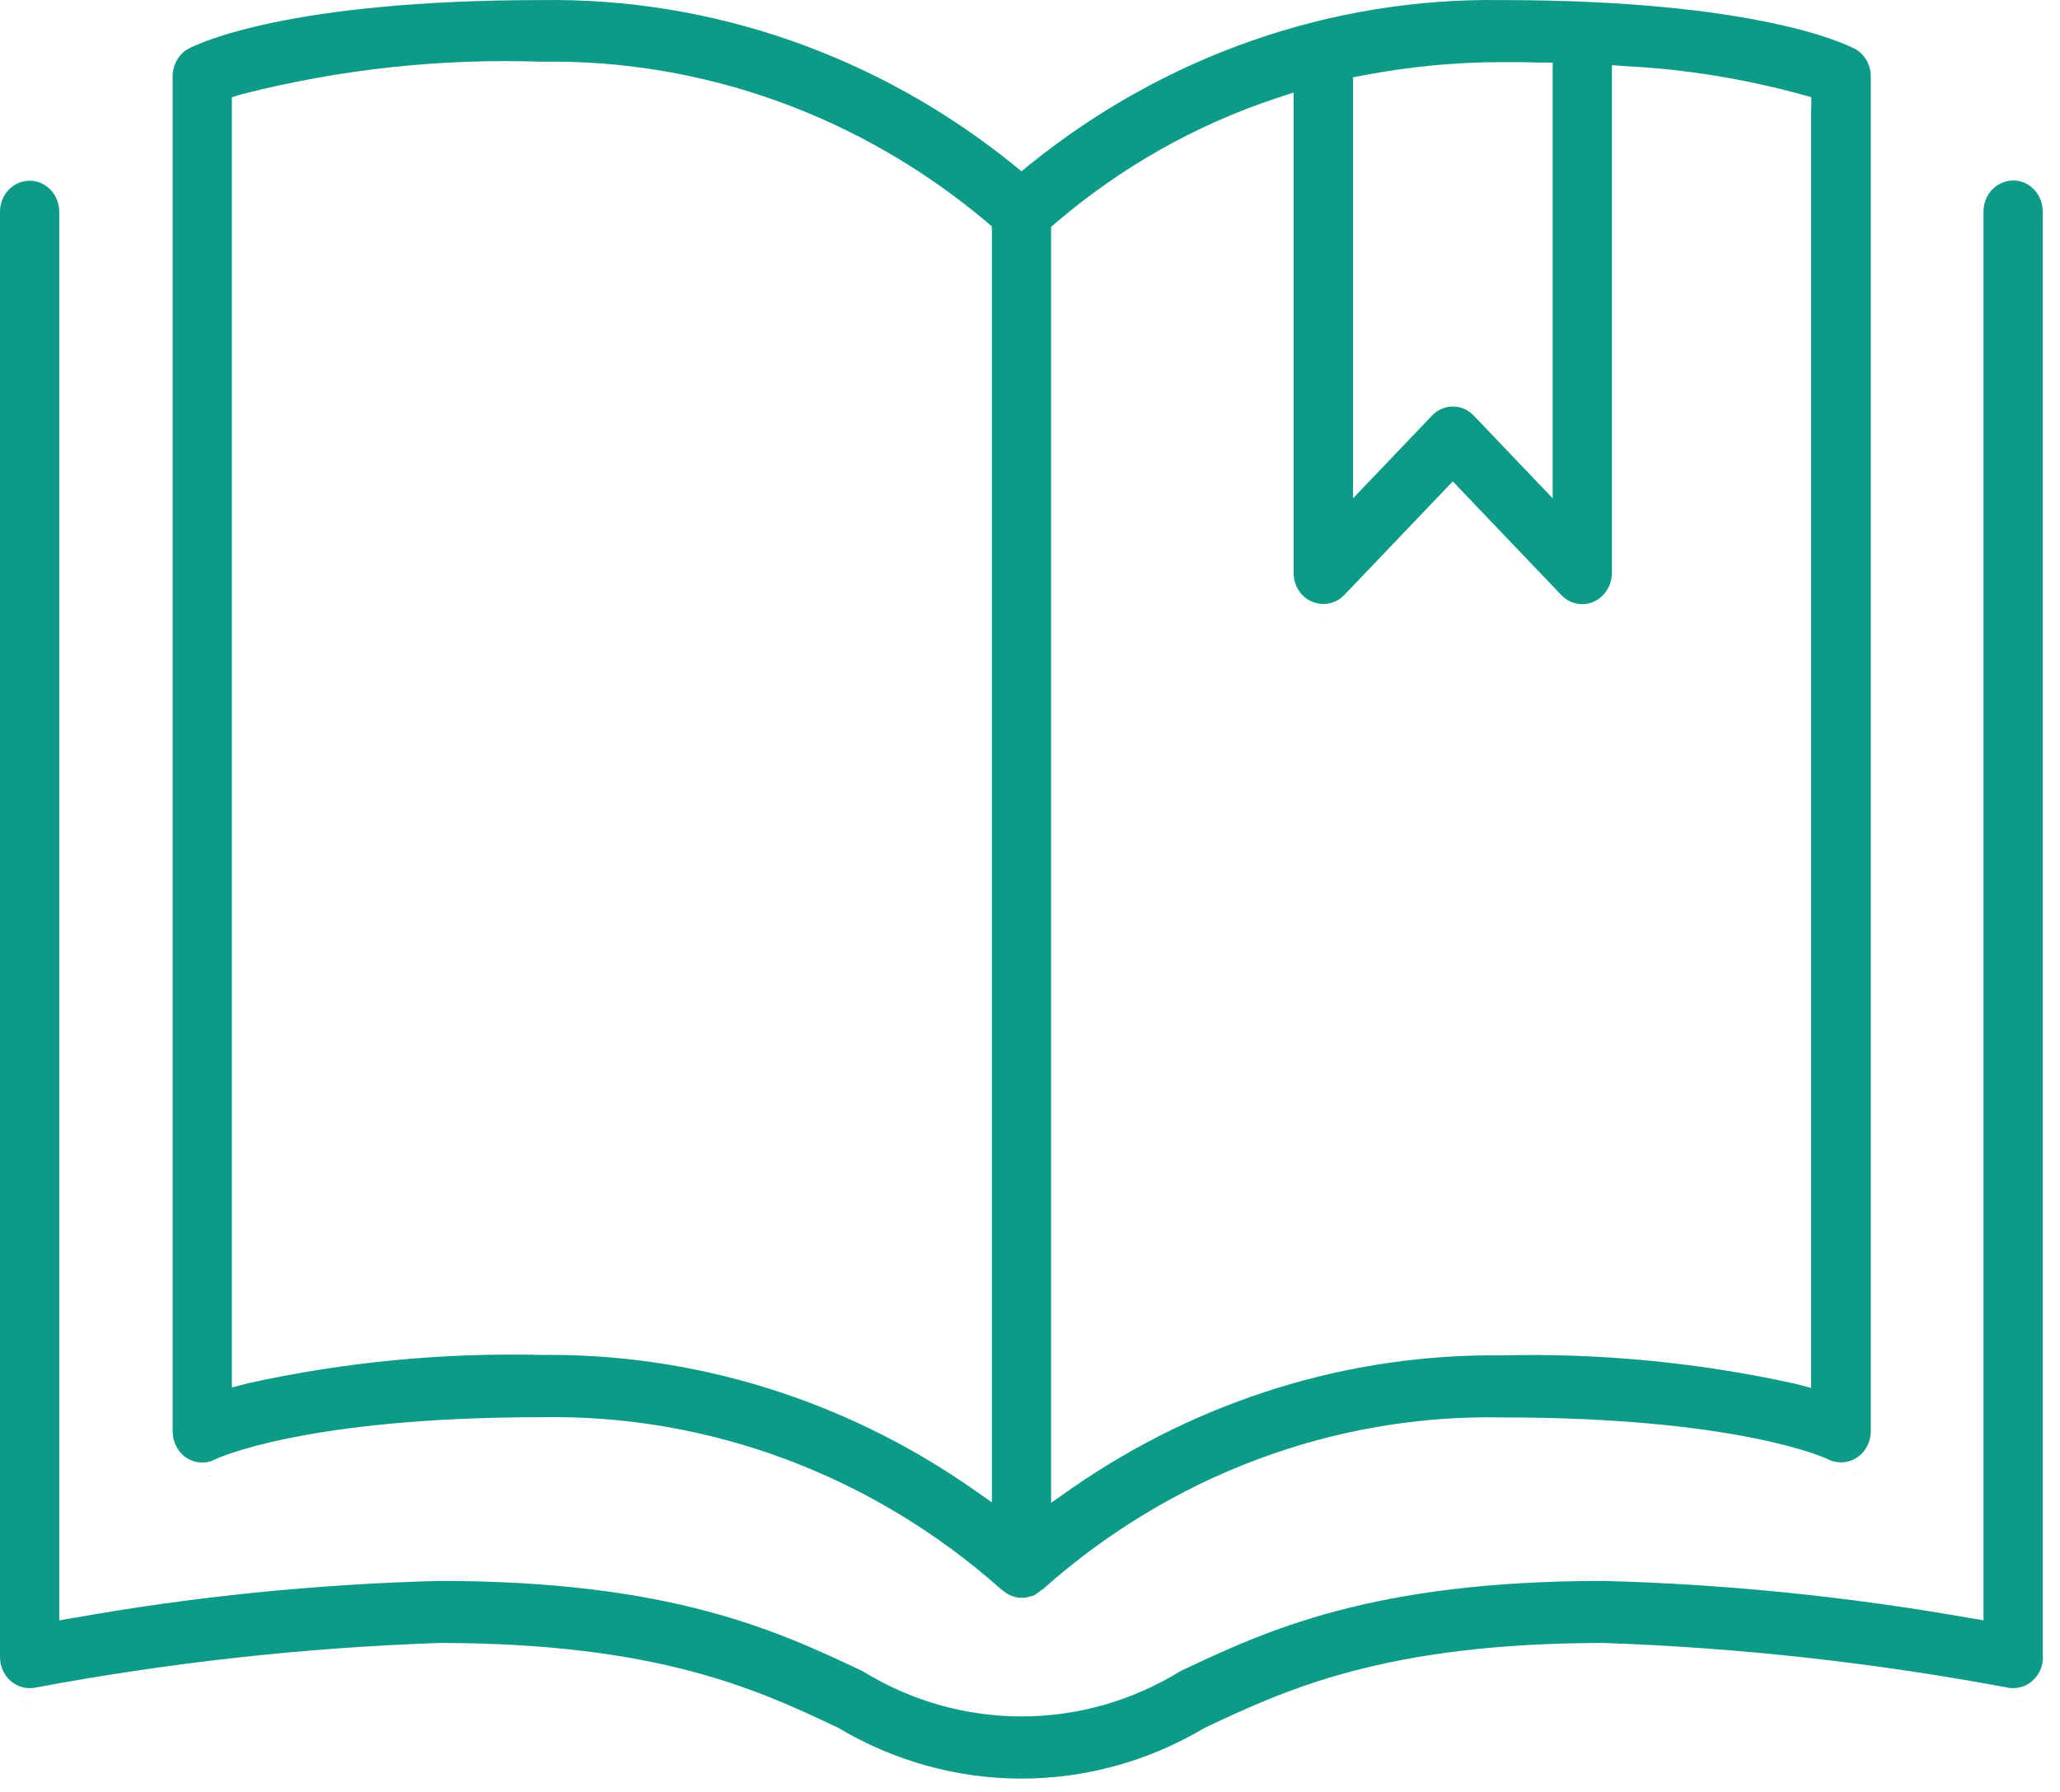
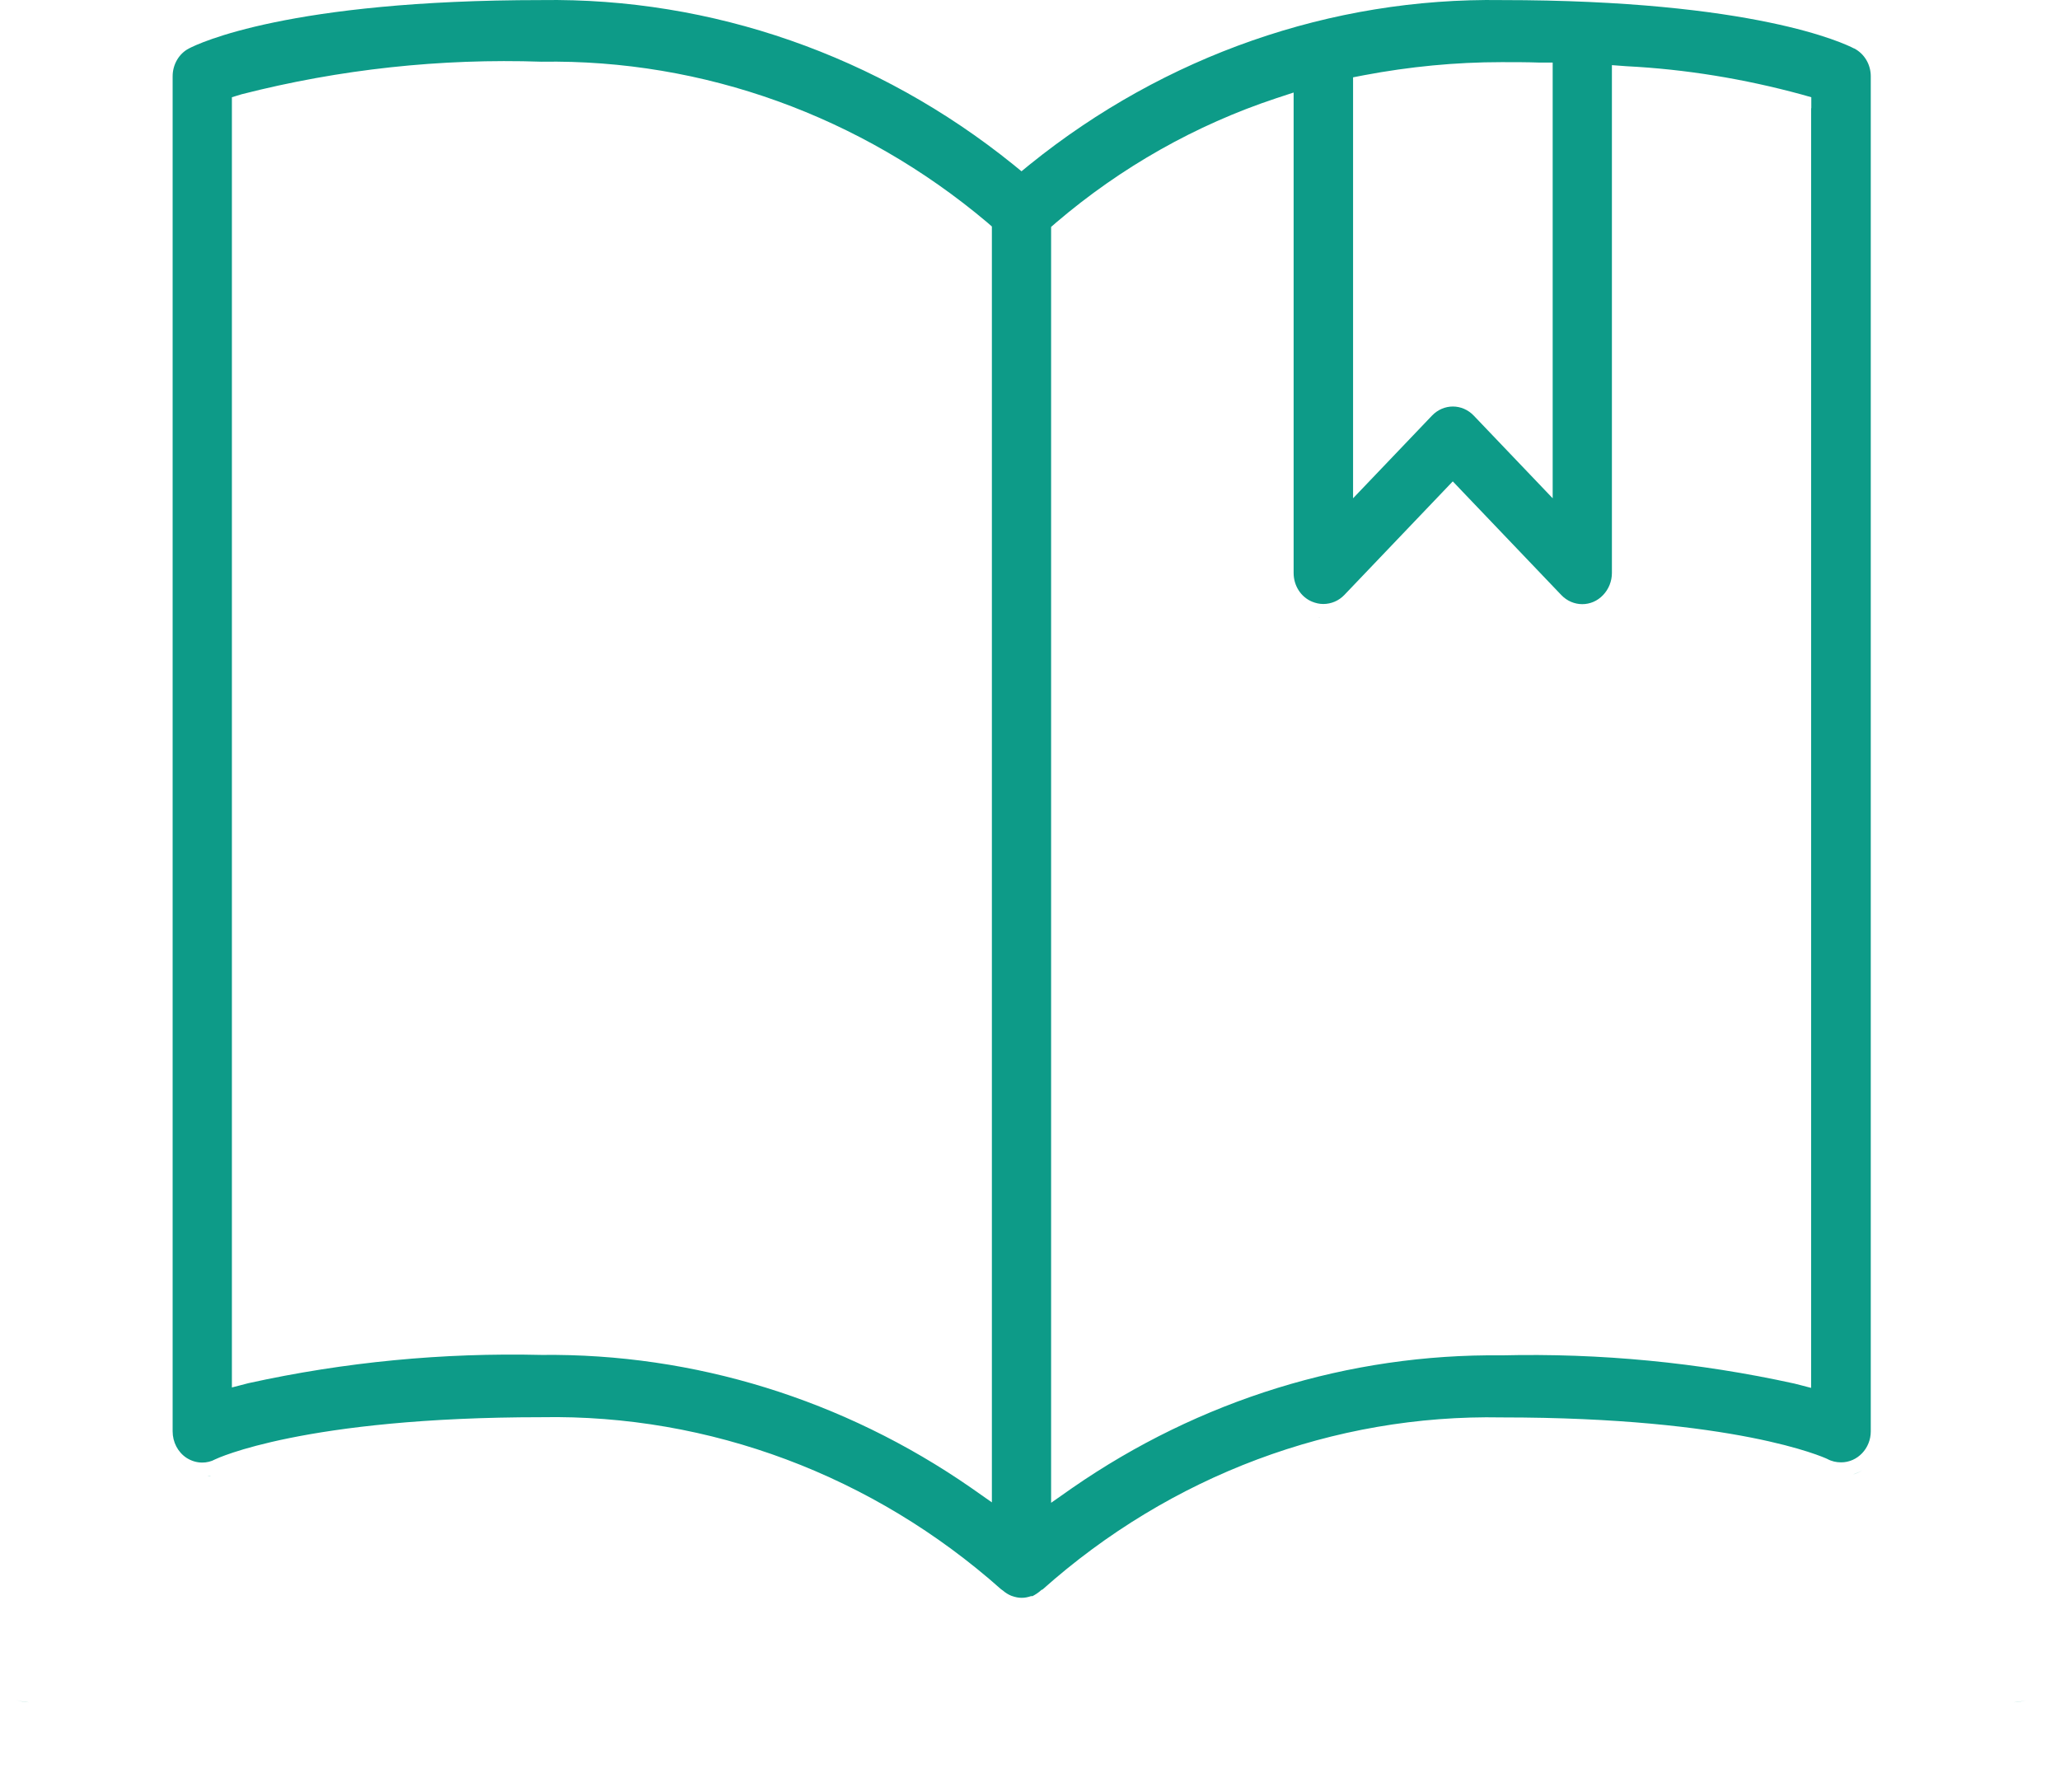
<svg xmlns="http://www.w3.org/2000/svg" width="77" height="67" viewBox="0 0 77 67" fill="none">
  <path d="M50.262 22.883C50.262 22.883 50.201 22.915 50.171 22.931C50.201 22.915 50.231 22.899 50.262 22.883Z" fill="#0D9B88" />
-   <path d="M68.453 55.147C68.499 55.155 68.537 55.155 68.583 55.163C68.537 55.163 68.499 55.163 68.453 55.147Z" fill="#0D9B88" />
-   <path d="M49.362 23.099C49.362 23.099 49.293 23.099 49.263 23.091C49.293 23.091 49.331 23.099 49.362 23.099Z" fill="#0D9B88" />
+   <path d="M49.362 23.099C49.362 23.099 49.293 23.099 49.263 23.091C49.293 23.091 49.331 23.099 49.362 23.099" fill="#0D9B88" />
  <path d="M69.3 1.811C68.949 1.627 65.574 0.003 56.128 0.003C49.759 -0.093 43.543 2.075 38.495 6.147L38.182 6.403L37.869 6.147C32.822 2.075 26.605 -0.093 20.237 0.003C10.791 0.003 7.415 1.627 7.064 1.811C6.69 2.003 6.453 2.411 6.453 2.851V53.507C6.453 53.907 6.644 54.283 6.972 54.499C7.148 54.611 7.347 54.675 7.56 54.675C7.728 54.675 7.896 54.635 8.041 54.555C8.087 54.531 11.356 52.979 20.244 52.979C26.521 52.867 32.631 55.155 37.419 59.411L37.487 59.459C37.579 59.539 37.678 59.603 37.793 59.651L37.839 59.667C37.953 59.707 38.068 59.731 38.19 59.731C38.312 59.731 38.427 59.707 38.541 59.667H38.595C38.702 59.611 38.801 59.547 38.892 59.467L38.938 59.427H38.961C43.749 55.155 49.858 52.867 56.135 52.987C64.879 52.987 68.163 54.475 68.3 54.539C68.46 54.627 68.636 54.667 68.819 54.667C69.43 54.667 69.927 54.147 69.927 53.507V2.851C69.927 2.411 69.69 2.011 69.308 1.811H69.3ZM37.075 8.731V56.163L36.288 55.611C31.531 52.315 25.941 50.587 20.237 50.651C16.556 50.563 12.883 50.915 9.286 51.707L8.668 51.867V3.635L9.034 3.523C12.7 2.587 16.472 2.179 20.244 2.307C26.292 2.211 32.18 4.339 36.892 8.307L37.075 8.467V8.723V8.731ZM50.576 17.347V2.891L50.988 2.811C52.684 2.491 54.402 2.323 56.128 2.323C56.616 2.323 57.082 2.323 57.54 2.339H58.037V18.627L57.174 17.723L55.089 15.539C54.654 15.083 53.959 15.083 53.524 15.539L51.439 17.723L50.576 18.627V17.355V17.347ZM67.697 4.051V51.883L67.078 51.723C63.481 50.931 59.801 50.579 56.128 50.667C50.423 50.603 44.834 52.331 40.076 55.627L39.289 56.179V8.483L39.473 8.323C41.909 6.243 44.704 4.667 47.697 3.675L48.354 3.459V21.419C48.354 21.891 48.621 22.315 49.041 22.491C49.179 22.547 49.316 22.579 49.461 22.579C49.759 22.579 50.041 22.459 50.248 22.243L53.944 18.371L54.303 17.995L54.661 18.371L58.358 22.243C58.793 22.699 59.495 22.699 59.923 22.243C60.129 22.027 60.251 21.731 60.251 21.419V2.435L60.786 2.475C63 2.587 65.192 2.947 67.338 3.531L67.704 3.635V4.043L67.697 4.051Z" fill="#0D9B88" />
  <path d="M69.652 54.939C69.53 55.019 69.392 55.075 69.255 55.123C69.392 55.083 69.53 55.019 69.652 54.939Z" fill="#0D9B88" />
-   <path d="M68.842 55.187C68.933 55.187 69.033 55.171 69.124 55.147C69.033 55.171 68.941 55.187 68.842 55.187Z" fill="#0D9B88" />
-   <path d="M7.232 55.155C7.324 55.179 7.416 55.195 7.515 55.195C7.423 55.195 7.324 55.179 7.232 55.155Z" fill="#0D9B88" />
  <path d="M7.759 55.179C7.805 55.179 7.843 55.179 7.889 55.163C7.843 55.171 7.805 55.171 7.759 55.179Z" fill="#0D9B88" />
  <path d="M0.611 63.547C0.764 63.603 0.924 63.627 1.085 63.635C0.924 63.635 0.764 63.603 0.611 63.547Z" fill="#0D9B88" />
-   <path d="M76.356 61.947V7.915C76.356 7.275 75.867 6.747 75.256 6.747C74.645 6.747 74.141 7.259 74.141 7.899V60.571L73.561 60.475C69.056 59.683 64.504 59.219 59.938 59.099C51.27 59.099 47.315 60.963 44.131 62.467C40.458 64.731 35.906 64.731 32.233 62.467C29.049 60.963 25.078 59.099 16.418 59.099C11.852 59.219 7.3 59.675 2.795 60.475L2.215 60.571V7.915C2.215 7.275 1.718 6.755 1.107 6.755C0.496 6.755 0 7.275 0 7.915V61.947C0 62.587 0.496 63.107 1.107 63.107C1.176 63.107 1.245 63.107 1.306 63.091C6.3 62.155 11.348 61.595 16.418 61.419C24.604 61.419 28.331 63.171 31.324 64.587C35.578 67.123 40.786 67.123 45.039 64.587C48.033 63.179 51.752 61.419 59.946 61.419C65.016 61.595 70.064 62.155 75.058 63.091C75.126 63.107 75.195 63.107 75.256 63.107C75.867 63.107 76.364 62.587 76.364 61.947H76.356Z" fill="#0D9B88" />
  <path d="M75.272 63.635C75.432 63.635 75.593 63.603 75.745 63.547C75.593 63.603 75.432 63.627 75.272 63.635Z" fill="#0D9B88" />
</svg>